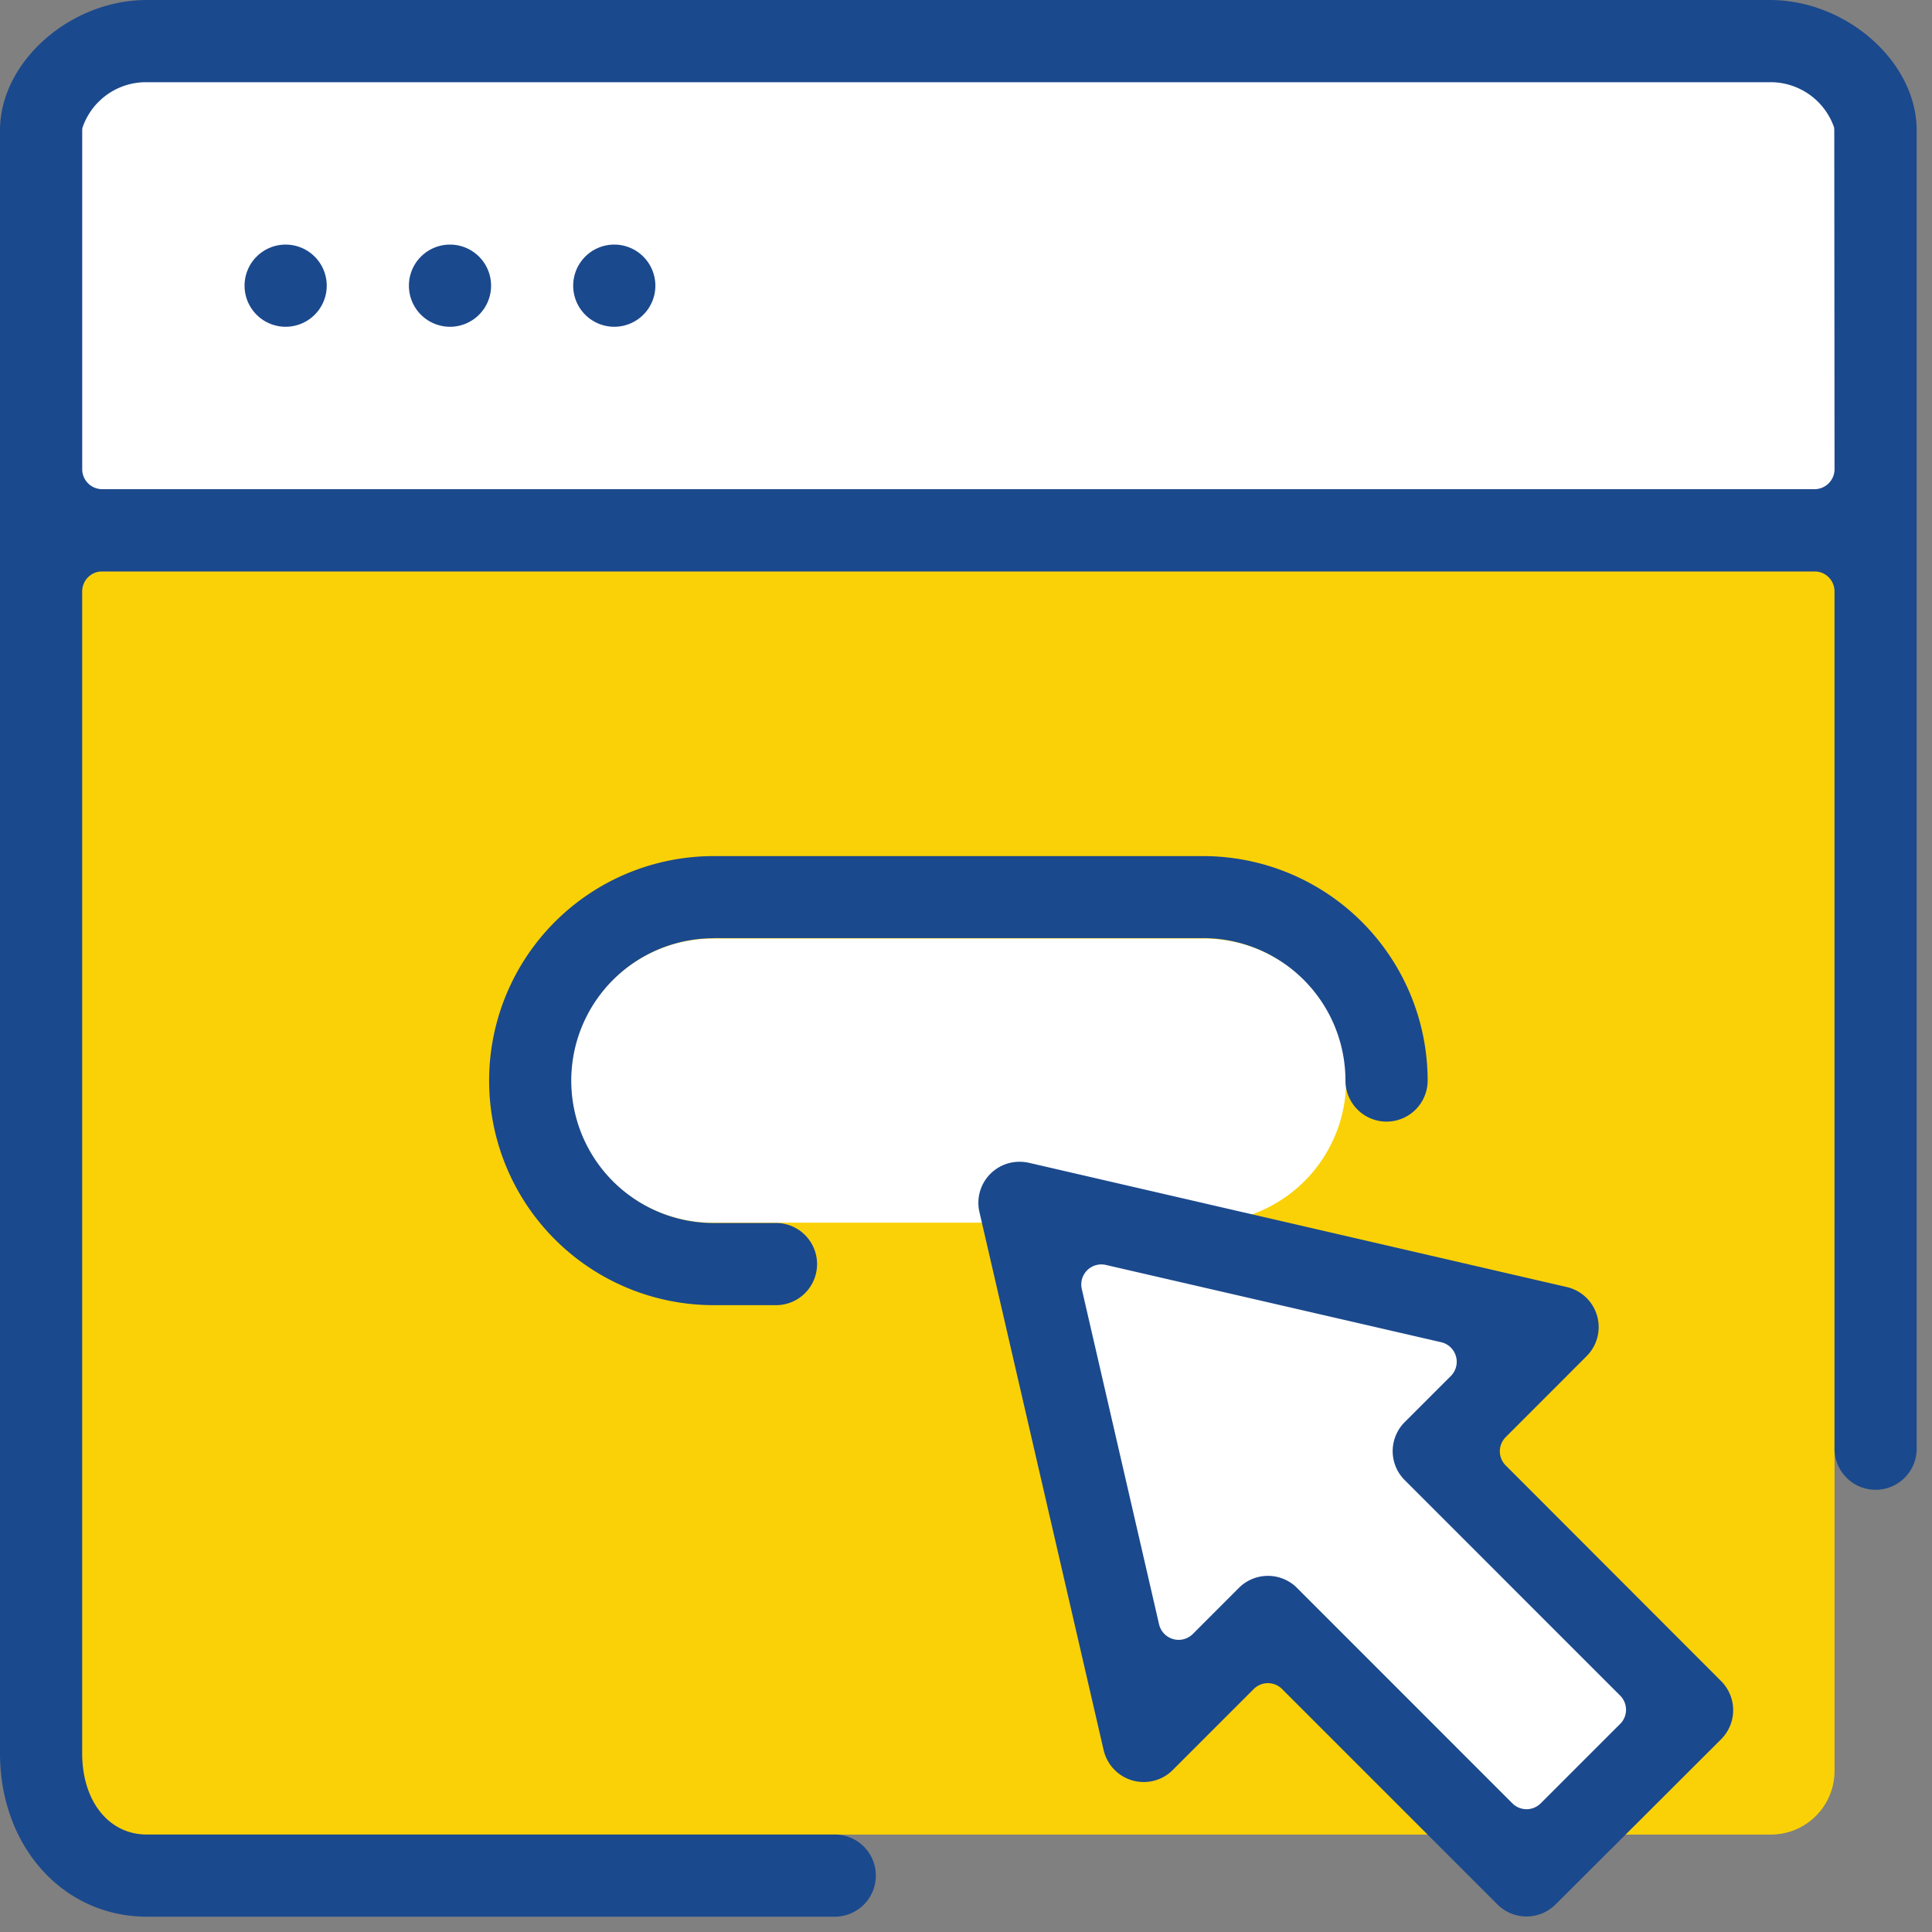
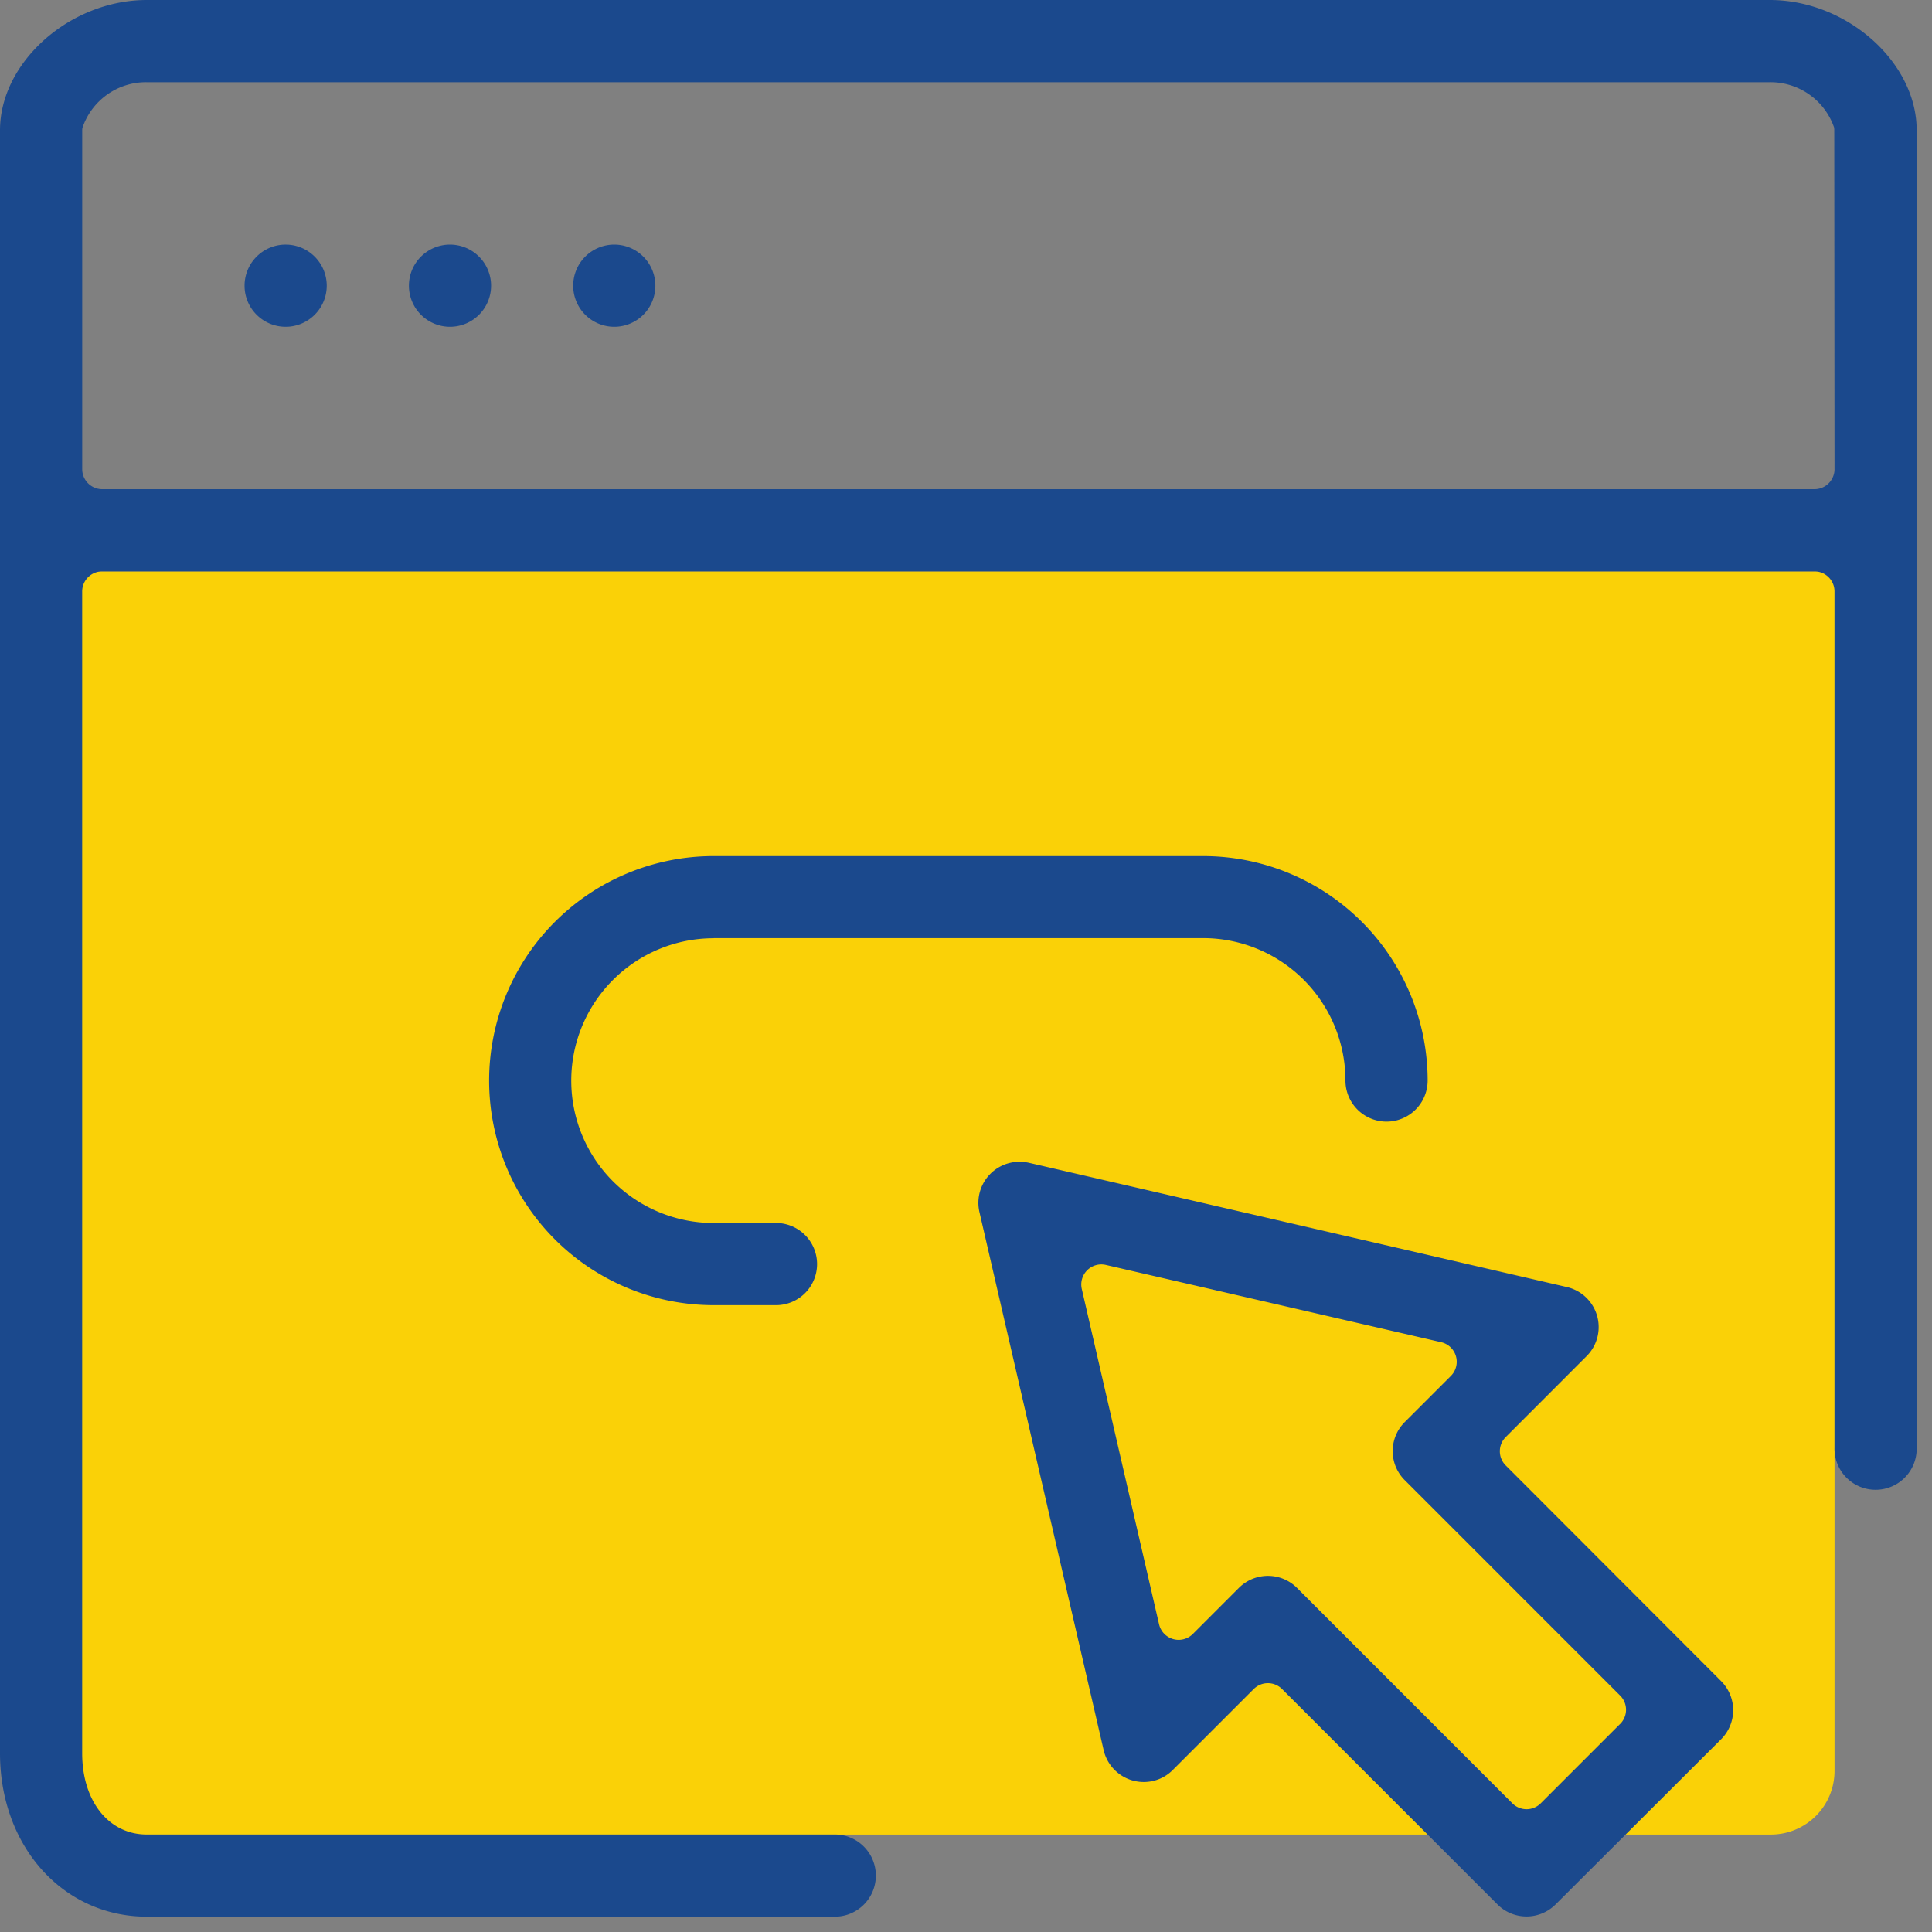
<svg xmlns="http://www.w3.org/2000/svg" id="Group_237" data-name="Group 237" width="60" height="60" viewBox="0 0 60 60">
  <rect x="0" y="0" width="60" height="60" fill="#808080" stroke="none" />
  <defs>
    <clipPath id="clip-path">
      <rect id="Rectangle_193" data-name="Rectangle 193" width="60" height="60" fill="none" />
    </clipPath>
  </defs>
-   <rect id="Rectangle_192" data-name="Rectangle 192" width="56.255" height="14.205" transform="translate(1.556 1.705)" fill="#fff" />
  <g id="Group_236" data-name="Group 236">
    <g id="Group_235" data-name="Group 235" clip-path="url(#clip-path)">
      <path id="Path_196" data-name="Path 196" d="M56.568,13.116H1.15v39.23H54.591a1.976,1.976,0,0,0,1.976-1.976Z" transform="translate(0.406 4.628)" fill="#fad107" />
-       <path id="Path_197" data-name="Path 197" d="M23.775,27.615l16.15,4.2-3.34,3.34,7.737,7.736-5.286,5.286-8.075-7.4-3.55,3.551Z" transform="translate(8.389 9.744)" fill="#fff" />
-       <path id="Path_198" data-name="Path 198" d="M32.735,21.546H17.542a4.413,4.413,0,0,0-.189,8.823h15.57a4.413,4.413,0,0,0-.188-8.823" transform="translate(4.629 7.602)" fill="#fff" />
      <path id="Path_199" data-name="Path 199" d="M54.964,0H4.56C2.174,0,0,1.928,0,4.045V54.45c0,2.894,1.962,5.074,4.56,5.074h21.4a1.276,1.276,0,0,0,0-2.551H4.56c-1.182,0-2.008-1.036-2.008-2.523V18.369a.623.623,0,0,1,.622-.624H56.351a.623.623,0,0,1,.622.624V44.955a1.276,1.276,0,1,0,2.551,0V4.045C59.525,1.928,57.351,0,54.964,0m2.009,14.57a.622.622,0,0,1-.622.622H3.175a.622.622,0,0,1-.622-.622V4.06a.57.57,0,0,1,.005-.084,2.081,2.081,0,0,1,2-1.423h50.4a2.089,2.089,0,0,1,2,1.4.5.5,0,0,1,.007.089Z" fill="#1b498d" />
      <path id="Path_200" data-name="Path 200" d="M6.891,5.615A1.276,1.276,0,1,0,8.166,6.891,1.277,1.277,0,0,0,6.891,5.615" transform="translate(1.981 1.981)" fill="#1b498d" />
      <path id="Path_201" data-name="Path 201" d="M14.435,5.615A1.276,1.276,0,1,0,15.71,6.891a1.277,1.277,0,0,0-1.276-1.276" transform="translate(4.643 1.981)" fill="#1b498d" />
      <path id="Path_202" data-name="Path 202" d="M10.663,5.615a1.276,1.276,0,1,0,1.276,1.276,1.277,1.277,0,0,0-1.276-1.276" transform="translate(3.312 1.981)" fill="#1b498d" />
      <path id="Path_203" data-name="Path 203" d="M18.2,22.2H33.4a4.423,4.423,0,0,1,4.421,4.422,1.276,1.276,0,0,0,2.553,0A6.975,6.975,0,0,0,33.4,19.653H18.2a6.973,6.973,0,0,0,0,13.946h1.9a1.276,1.276,0,1,0,0-2.551H18.2a4.422,4.422,0,1,1,0-8.844" transform="translate(3.963 6.934)" fill="#1b498d" />
      <path id="Path_204" data-name="Path 204" d="M38.837,36.1a.622.622,0,0,1,0-.881l2.512-2.514a1.276,1.276,0,0,0-.616-2.146L24.026,26.7a1.356,1.356,0,0,0-.285-.031,1.275,1.275,0,0,0-1.249,1.561l3.858,16.712a1.279,1.279,0,0,0,.893.94,1.293,1.293,0,0,0,.353.049,1.266,1.266,0,0,0,.9-.373l2.514-2.514a.622.622,0,0,1,.881,0l6.691,6.692a1.277,1.277,0,0,0,1.8,0L45.529,44.6a1.277,1.277,0,0,0,0-1.8Zm3.544,8.035-2.457,2.457a.621.621,0,0,1-.882,0L32.352,39.9a1.277,1.277,0,0,0-1.8,0l-1.433,1.434a.624.624,0,0,1-1.048-.3l-2.4-10.414a.623.623,0,0,1,.748-.747l10.414,2.4a.624.624,0,0,1,.3,1.048l-1.434,1.434a1.272,1.272,0,0,0,0,1.8l6.691,6.692a.622.622,0,0,1,0,.881" transform="translate(7.925 9.411)" fill="#1b498d" />
    </g>
  </g>
</svg>